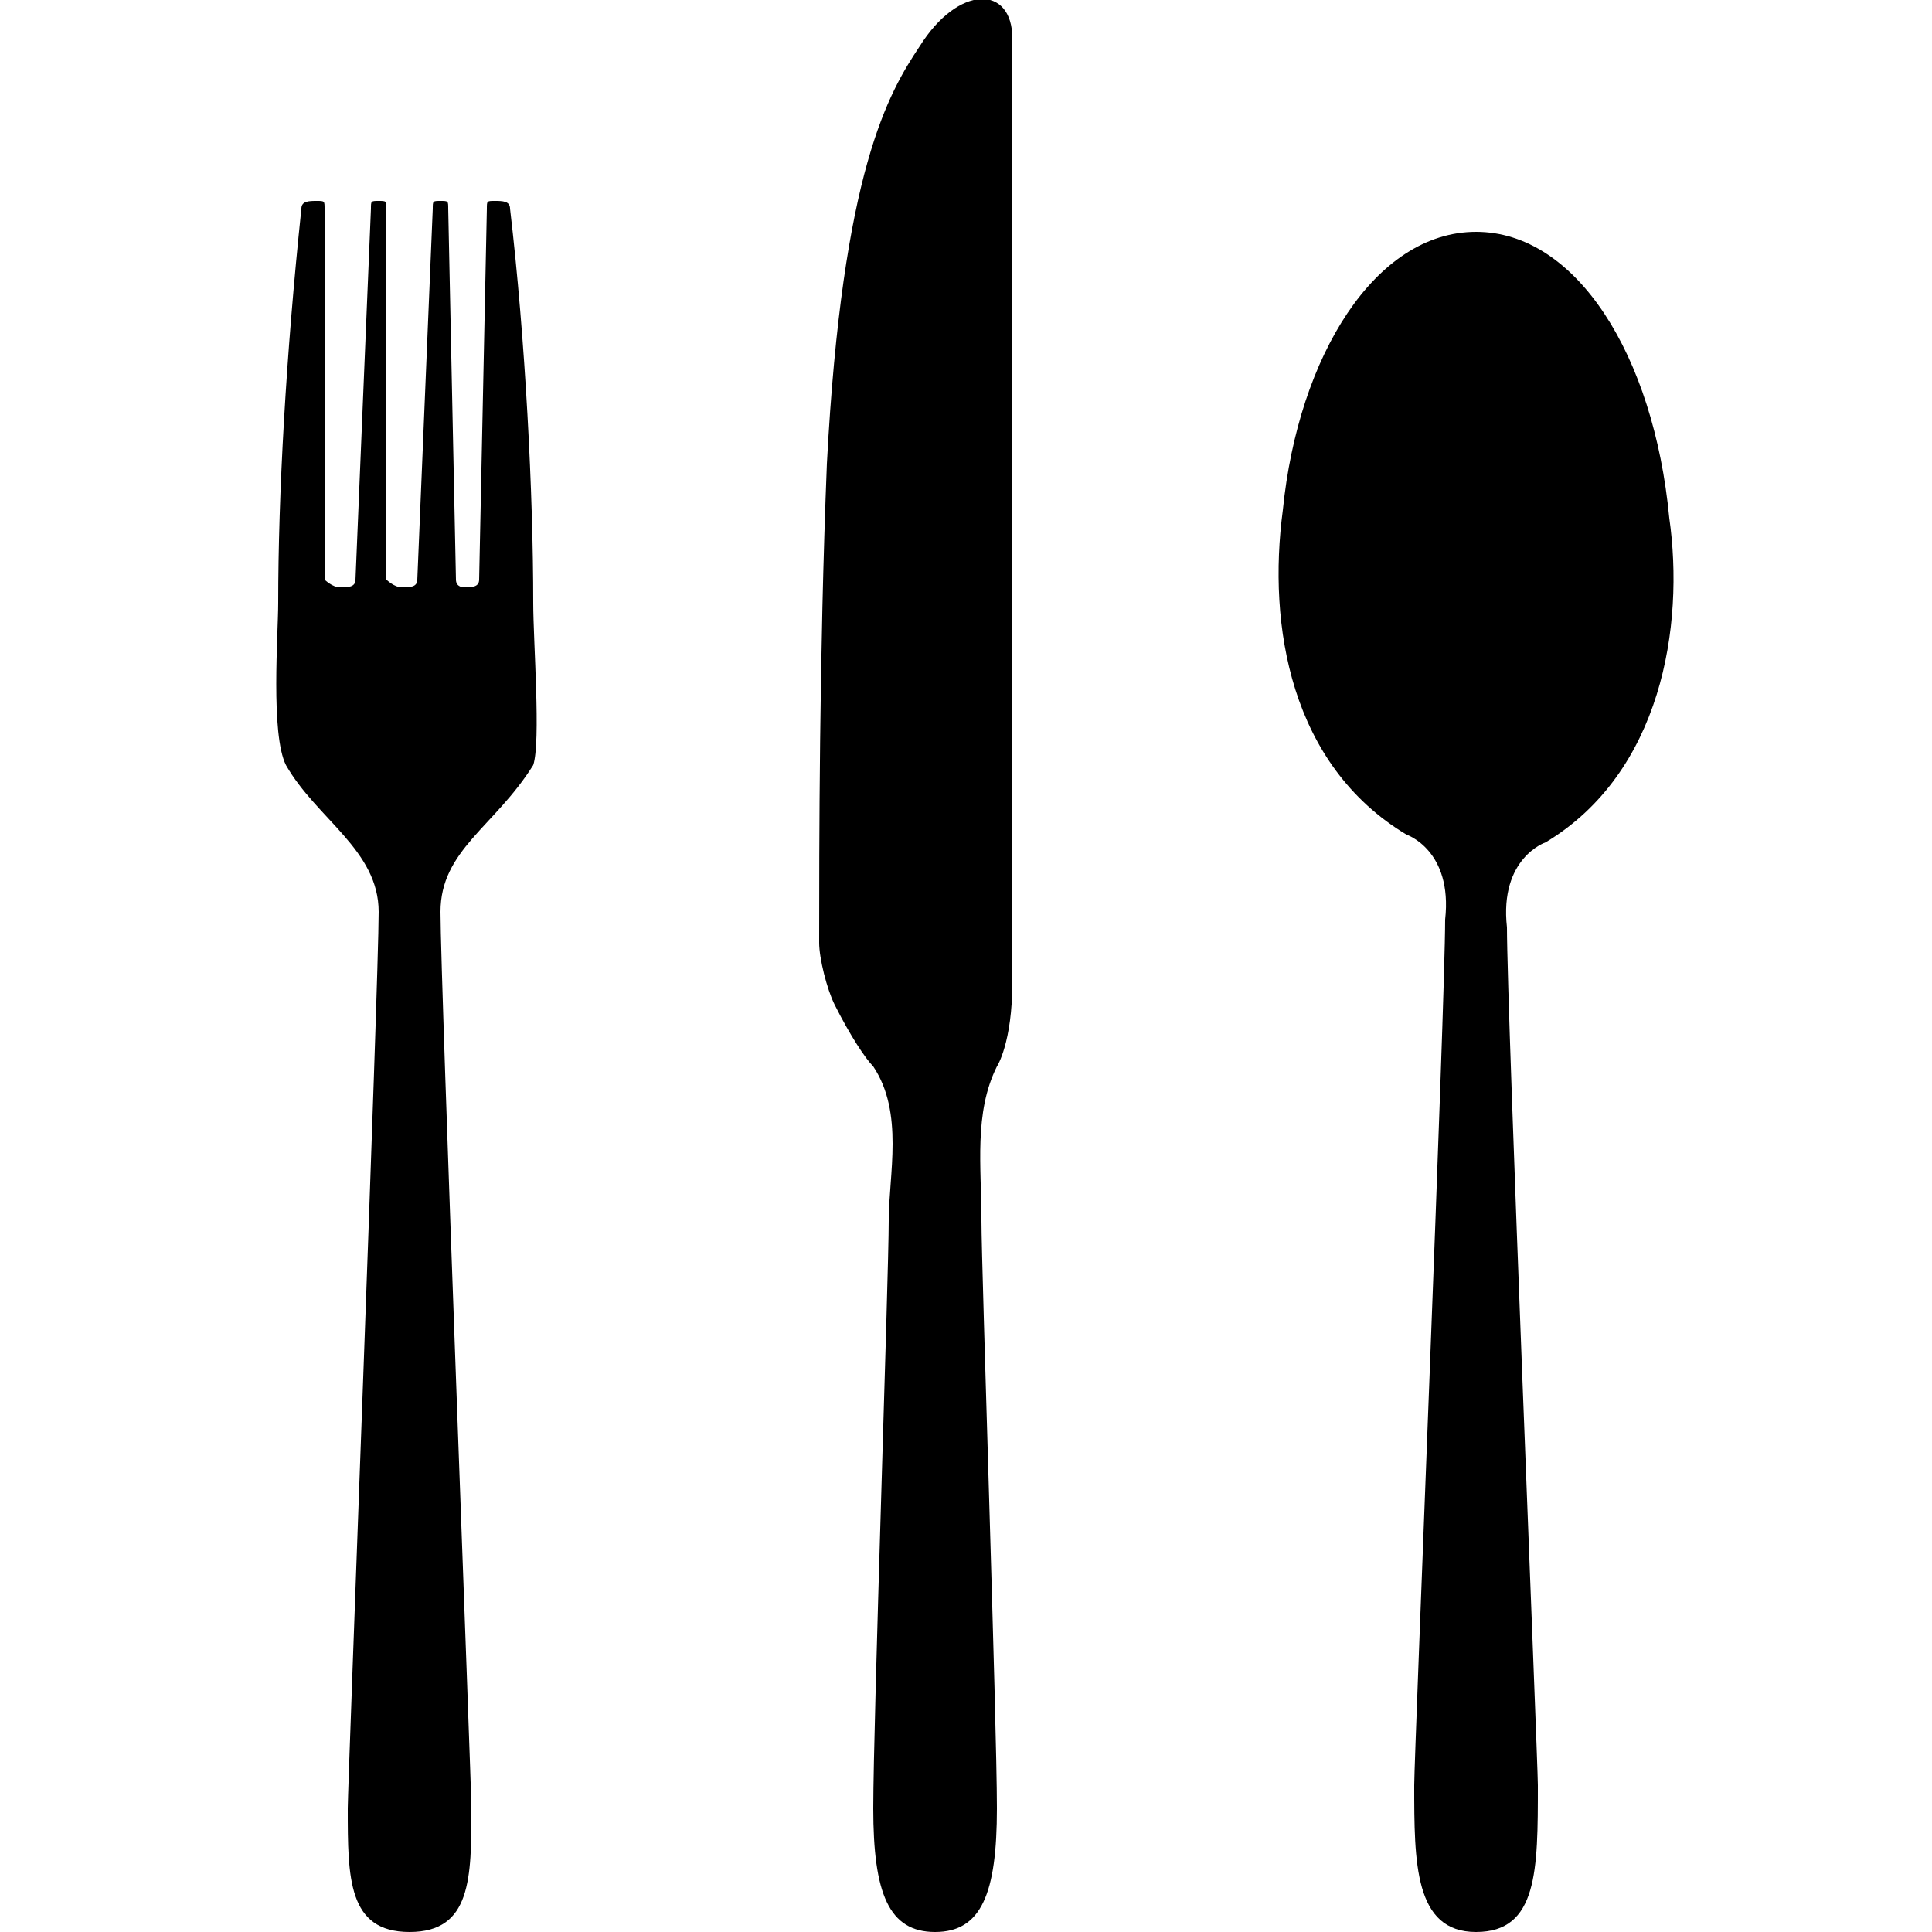
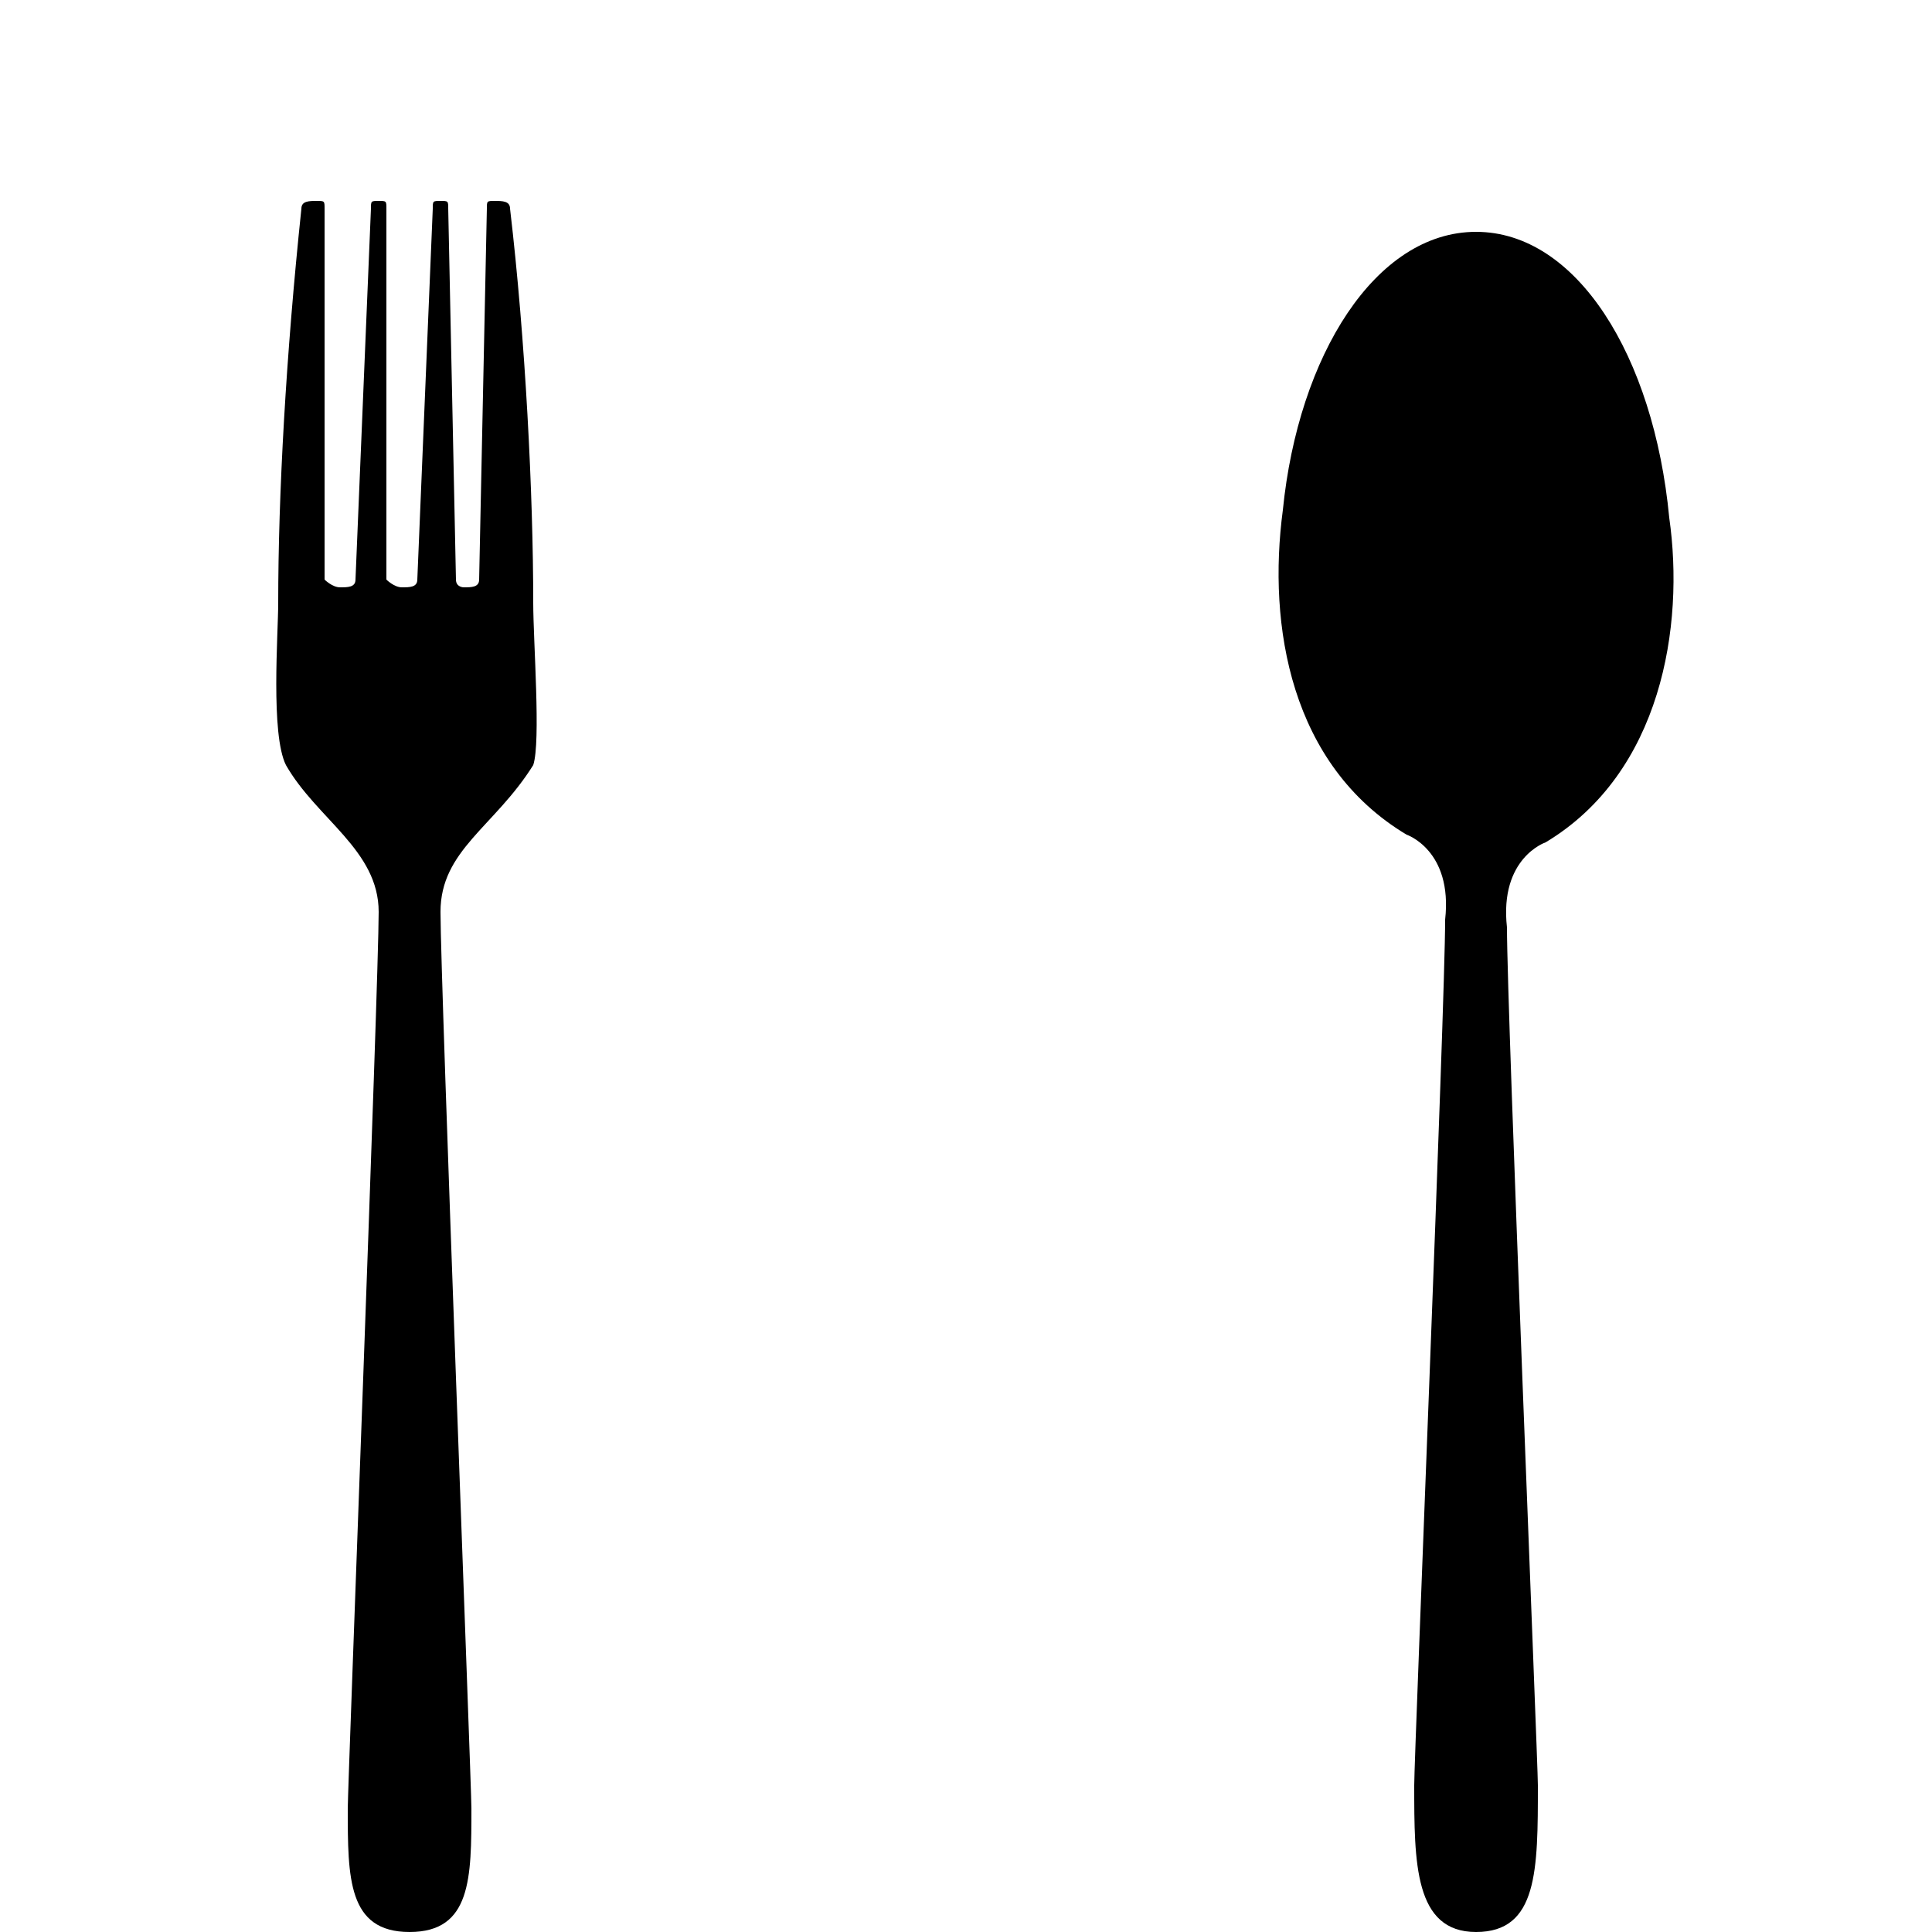
<svg xmlns="http://www.w3.org/2000/svg" version="1.1" id="Layer_1" x="0px" y="0px" viewBox="0 0 25 25" style="enable-background:new 0 0 25 25;" xml:space="preserve">
  <g>
    <path d="M18.7,11.9c0.1-0.9-0.5-1.1-0.5-1.1c-1.5-0.9-1.8-2.7-1.6-4.2C16.8,4.6,17.8,3,19.1,3s2.3,1.6,2.5,3.7   c0.2,1.4-0.1,3.3-1.6,4.2c0,0-0.6,0.2-0.5,1.1c0,1.1,0.4,10.8,0.4,11.1c0,1.1,0,1.9-0.8,1.9c-0.8,0-0.8-0.9-0.8-1.9   C18.3,22.7,18.7,13,18.7,11.9z" />
-     <path d="M11.9,0.6c-0.4,0.6-1,1.6-1.2,5.4c-0.1,2.5-0.1,5-0.1,6.2c0,0.2,0.1,0.6,0.2,0.8c0.2,0.4,0.4,0.7,0.5,0.8   c0.4,0.6,0.2,1.4,0.2,2c0,0.7-0.2,6.5-0.2,7.6c0,1.1,0.2,1.6,0.8,1.6c0.6,0,0.8-0.5,0.8-1.6c0-1.1-0.2-7-0.2-7.6   c0-0.7-0.1-1.4,0.2-2c0,0,0.2-0.3,0.2-1.1c0-0.3,0-0.2,0-0.5V0.5C13.1-0.2,12.4-0.2,11.9,0.6z" />
-     <path d="M6.9,7.8c0-1.4-0.1-3.4-0.3-5.1c0-0.1-0.1-0.1-0.2-0.1c-0.1,0-0.1,0-0.1,0.1L6.2,7.5h0v0c0,0.1-0.1,0.1-0.2,0.1h0   C6,7.6,5.9,7.6,5.9,7.5v0L5.8,2.7c0-0.1,0-0.1-0.1-0.1c-0.1,0-0.1,0-0.1,0.1L5.4,7.5h0v0c0,0.1-0.1,0.1-0.2,0.1h0   c-0.1,0-0.2-0.1-0.2-0.1v0L5,2.7c0-0.1,0-0.1-0.1-0.1c-0.1,0-0.1,0-0.1,0.1L4.6,7.5h0v0c0,0.1-0.1,0.1-0.2,0.1h0   c-0.1,0-0.2-0.1-0.2-0.1v0L4.2,2.7c0-0.1,0-0.1-0.1-0.1c-0.1,0-0.2,0-0.2,0.1C3.7,4.6,3.6,6.4,3.6,7.8c0,0.4-0.1,1.7,0.1,2.1   c0.4,0.7,1.2,1.1,1.2,1.9c0,0.9-0.4,11.3-0.4,11.6c0,0.9,0,1.6,0.8,1.6c0.8,0,0.8-0.7,0.8-1.6c0-0.3-0.4-10.7-0.4-11.6   c0-0.8,0.7-1.1,1.2-1.9C7,9.6,6.9,8.3,6.9,7.8z" />
+     <path d="M6.9,7.8c0-1.4-0.1-3.4-0.3-5.1c0-0.1-0.1-0.1-0.2-0.1c-0.1,0-0.1,0-0.1,0.1L6.2,7.5h0v0c0,0.1-0.1,0.1-0.2,0.1h0   C6,7.6,5.9,7.6,5.9,7.5v0L5.8,2.7c0-0.1,0-0.1-0.1-0.1c-0.1,0-0.1,0-0.1,0.1L5.4,7.5h0v0c0,0.1-0.1,0.1-0.2,0.1h0   c-0.1,0-0.2-0.1-0.2-0.1v0L5,2.7c0-0.1,0-0.1-0.1-0.1c-0.1,0-0.1,0-0.1,0.1L4.6,7.5v0c0,0.1-0.1,0.1-0.2,0.1h0   c-0.1,0-0.2-0.1-0.2-0.1v0L4.2,2.7c0-0.1,0-0.1-0.1-0.1c-0.1,0-0.2,0-0.2,0.1C3.7,4.6,3.6,6.4,3.6,7.8c0,0.4-0.1,1.7,0.1,2.1   c0.4,0.7,1.2,1.1,1.2,1.9c0,0.9-0.4,11.3-0.4,11.6c0,0.9,0,1.6,0.8,1.6c0.8,0,0.8-0.7,0.8-1.6c0-0.3-0.4-10.7-0.4-11.6   c0-0.8,0.7-1.1,1.2-1.9C7,9.6,6.9,8.3,6.9,7.8z" />
  </g>
</svg>